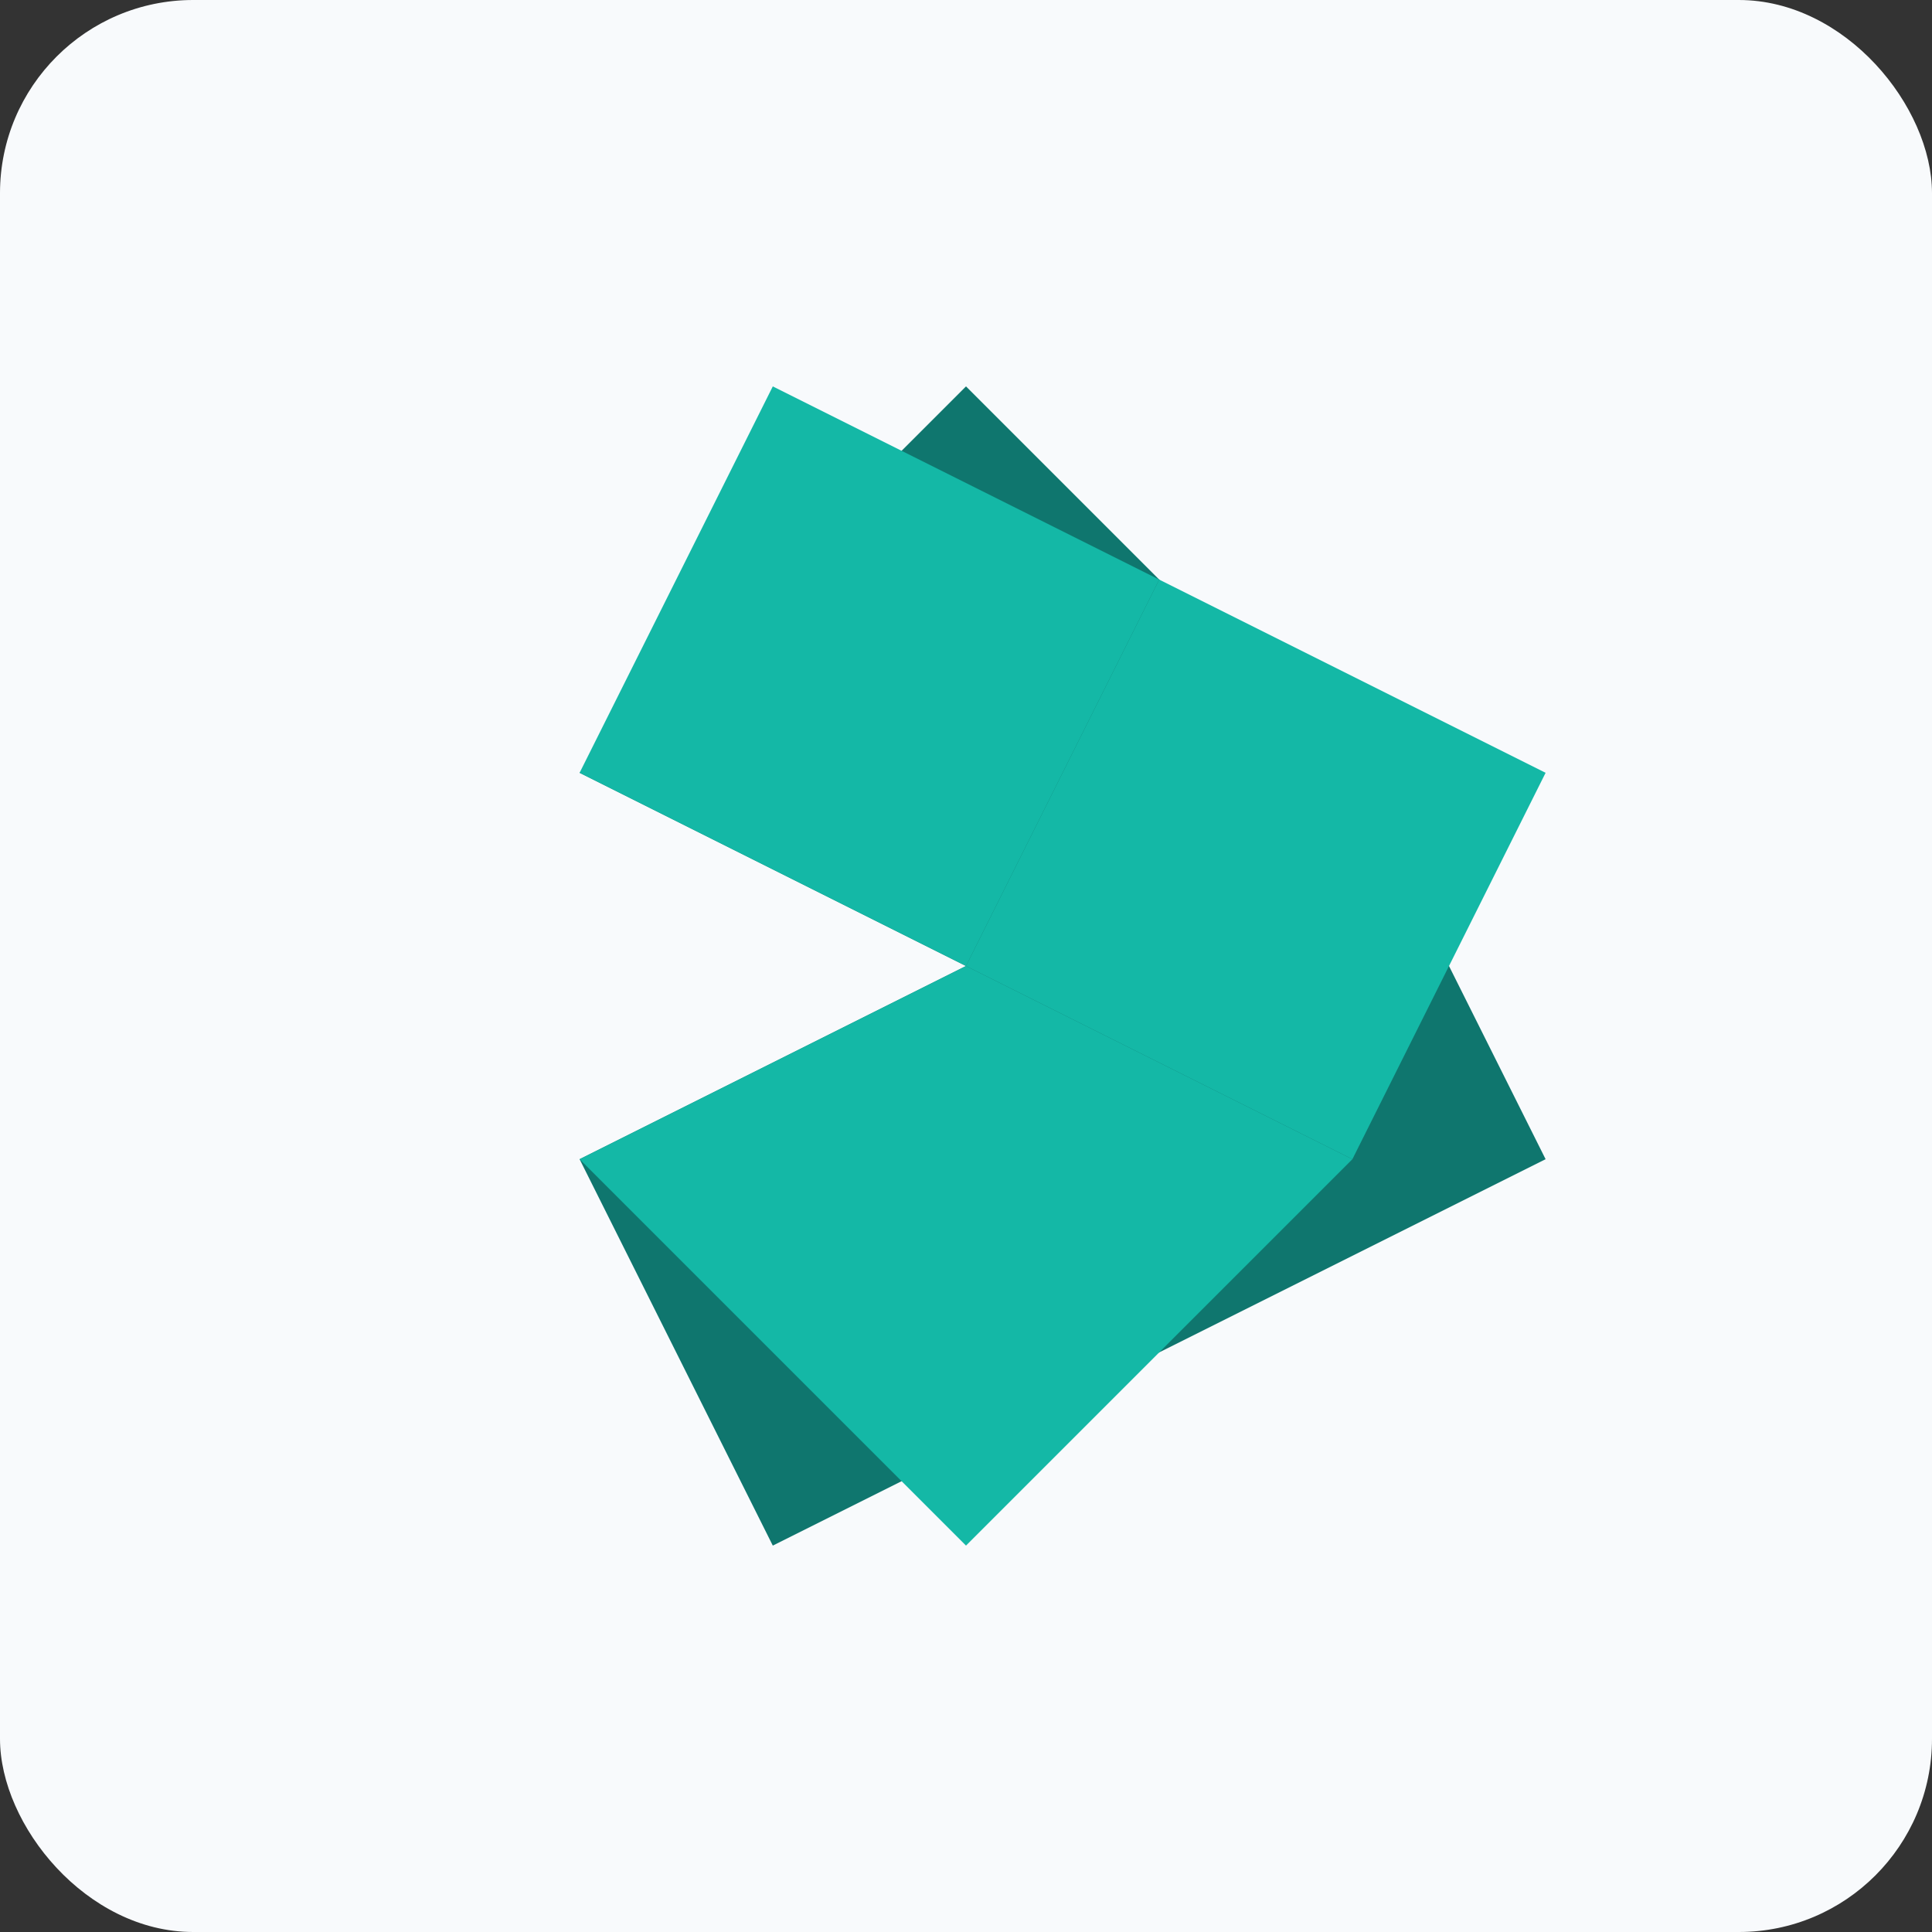
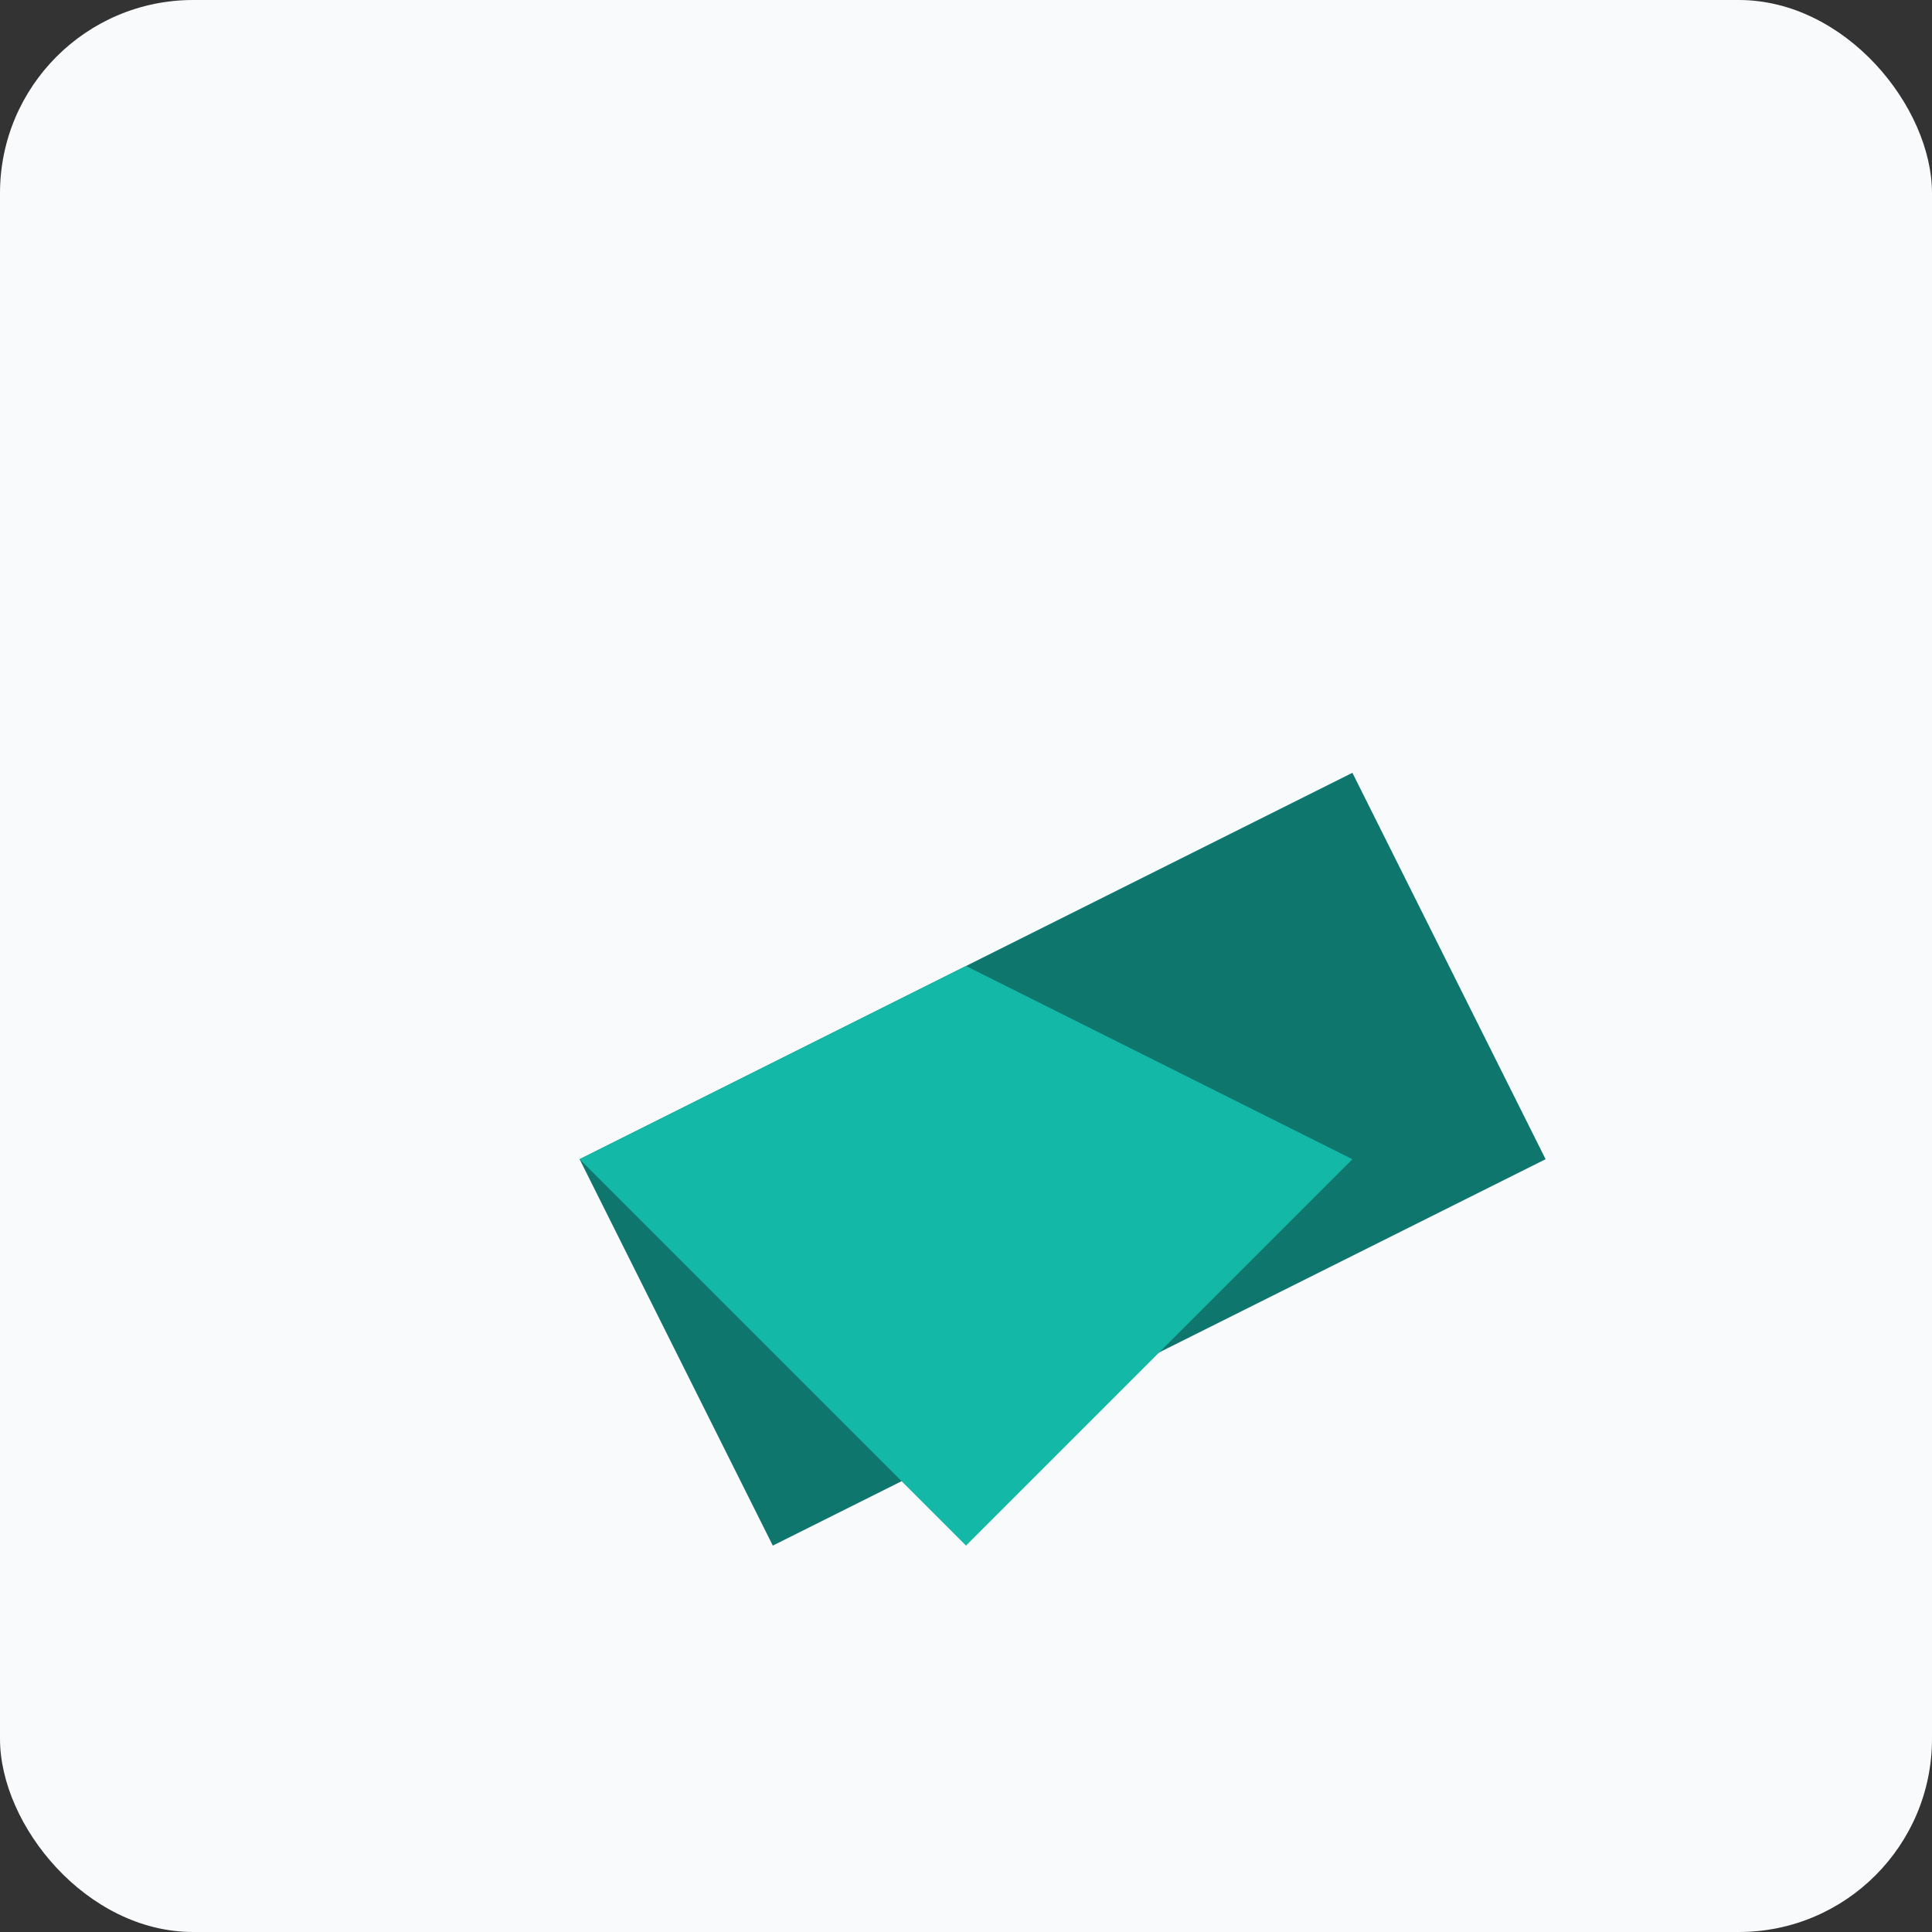
<svg xmlns="http://www.w3.org/2000/svg" width="100" height="100" viewBox="0 0 100 100">
  <rect x="0" y="0" width="100" height="100" fill="#333333" stroke="none" />
  <rect width="100" height="100" fill="#f8fafc" rx="10" />
  <g transform="translate(50,50)">
-     <path d="M-20,-10 L0,-30 L20,-10 L0,0 Z" fill="#0f766e" />
    <path d="M20,-10 L30,10 L10,20 L0,0 Z" fill="#0f766e" />
    <path d="M10,20 L-10,30 L-20,10 L0,0 Z" fill="#0f766e" />
    <path d="M-20,10 L0,30 L20,10 L0,0 Z" fill="#14b8a6" />
-     <path d="M20,10 L30,-10 L10,-20 L0,0 Z" fill="#14b8a6" />
-     <path d="M10,-20 L-10,-30 L-20,-10 L0,0 Z" fill="#14b8a6" />
  </g>
</svg>